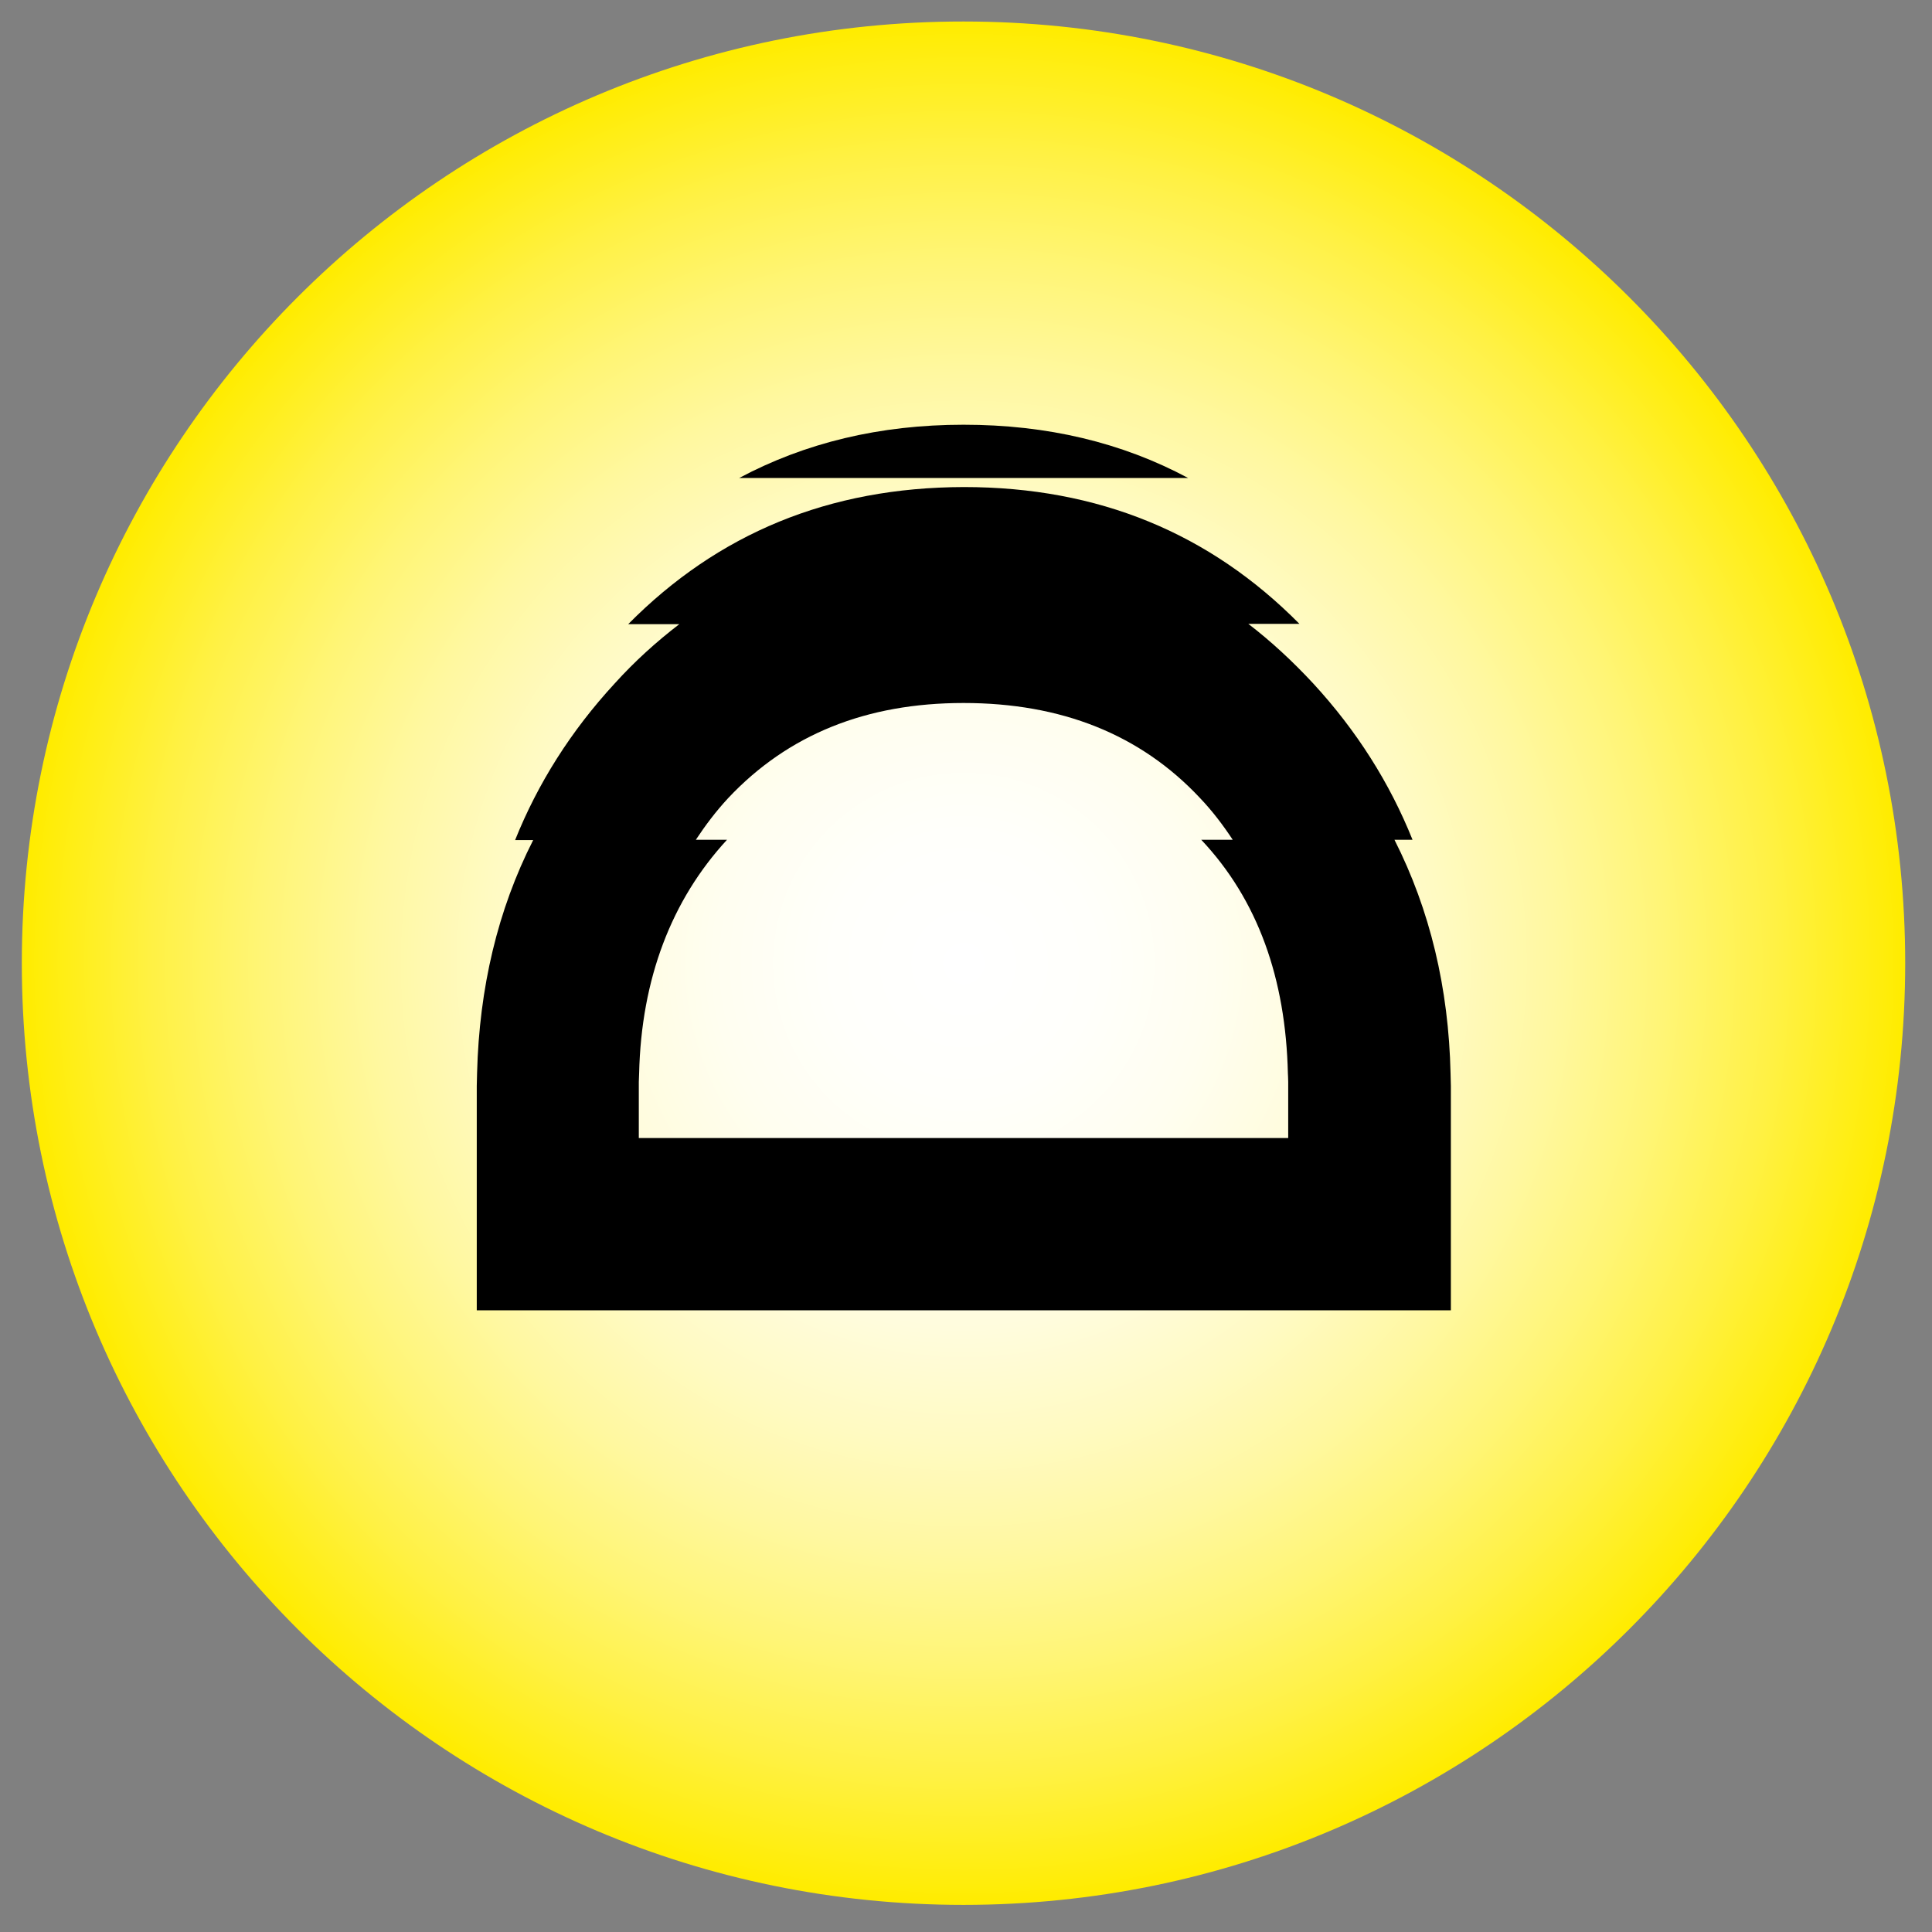
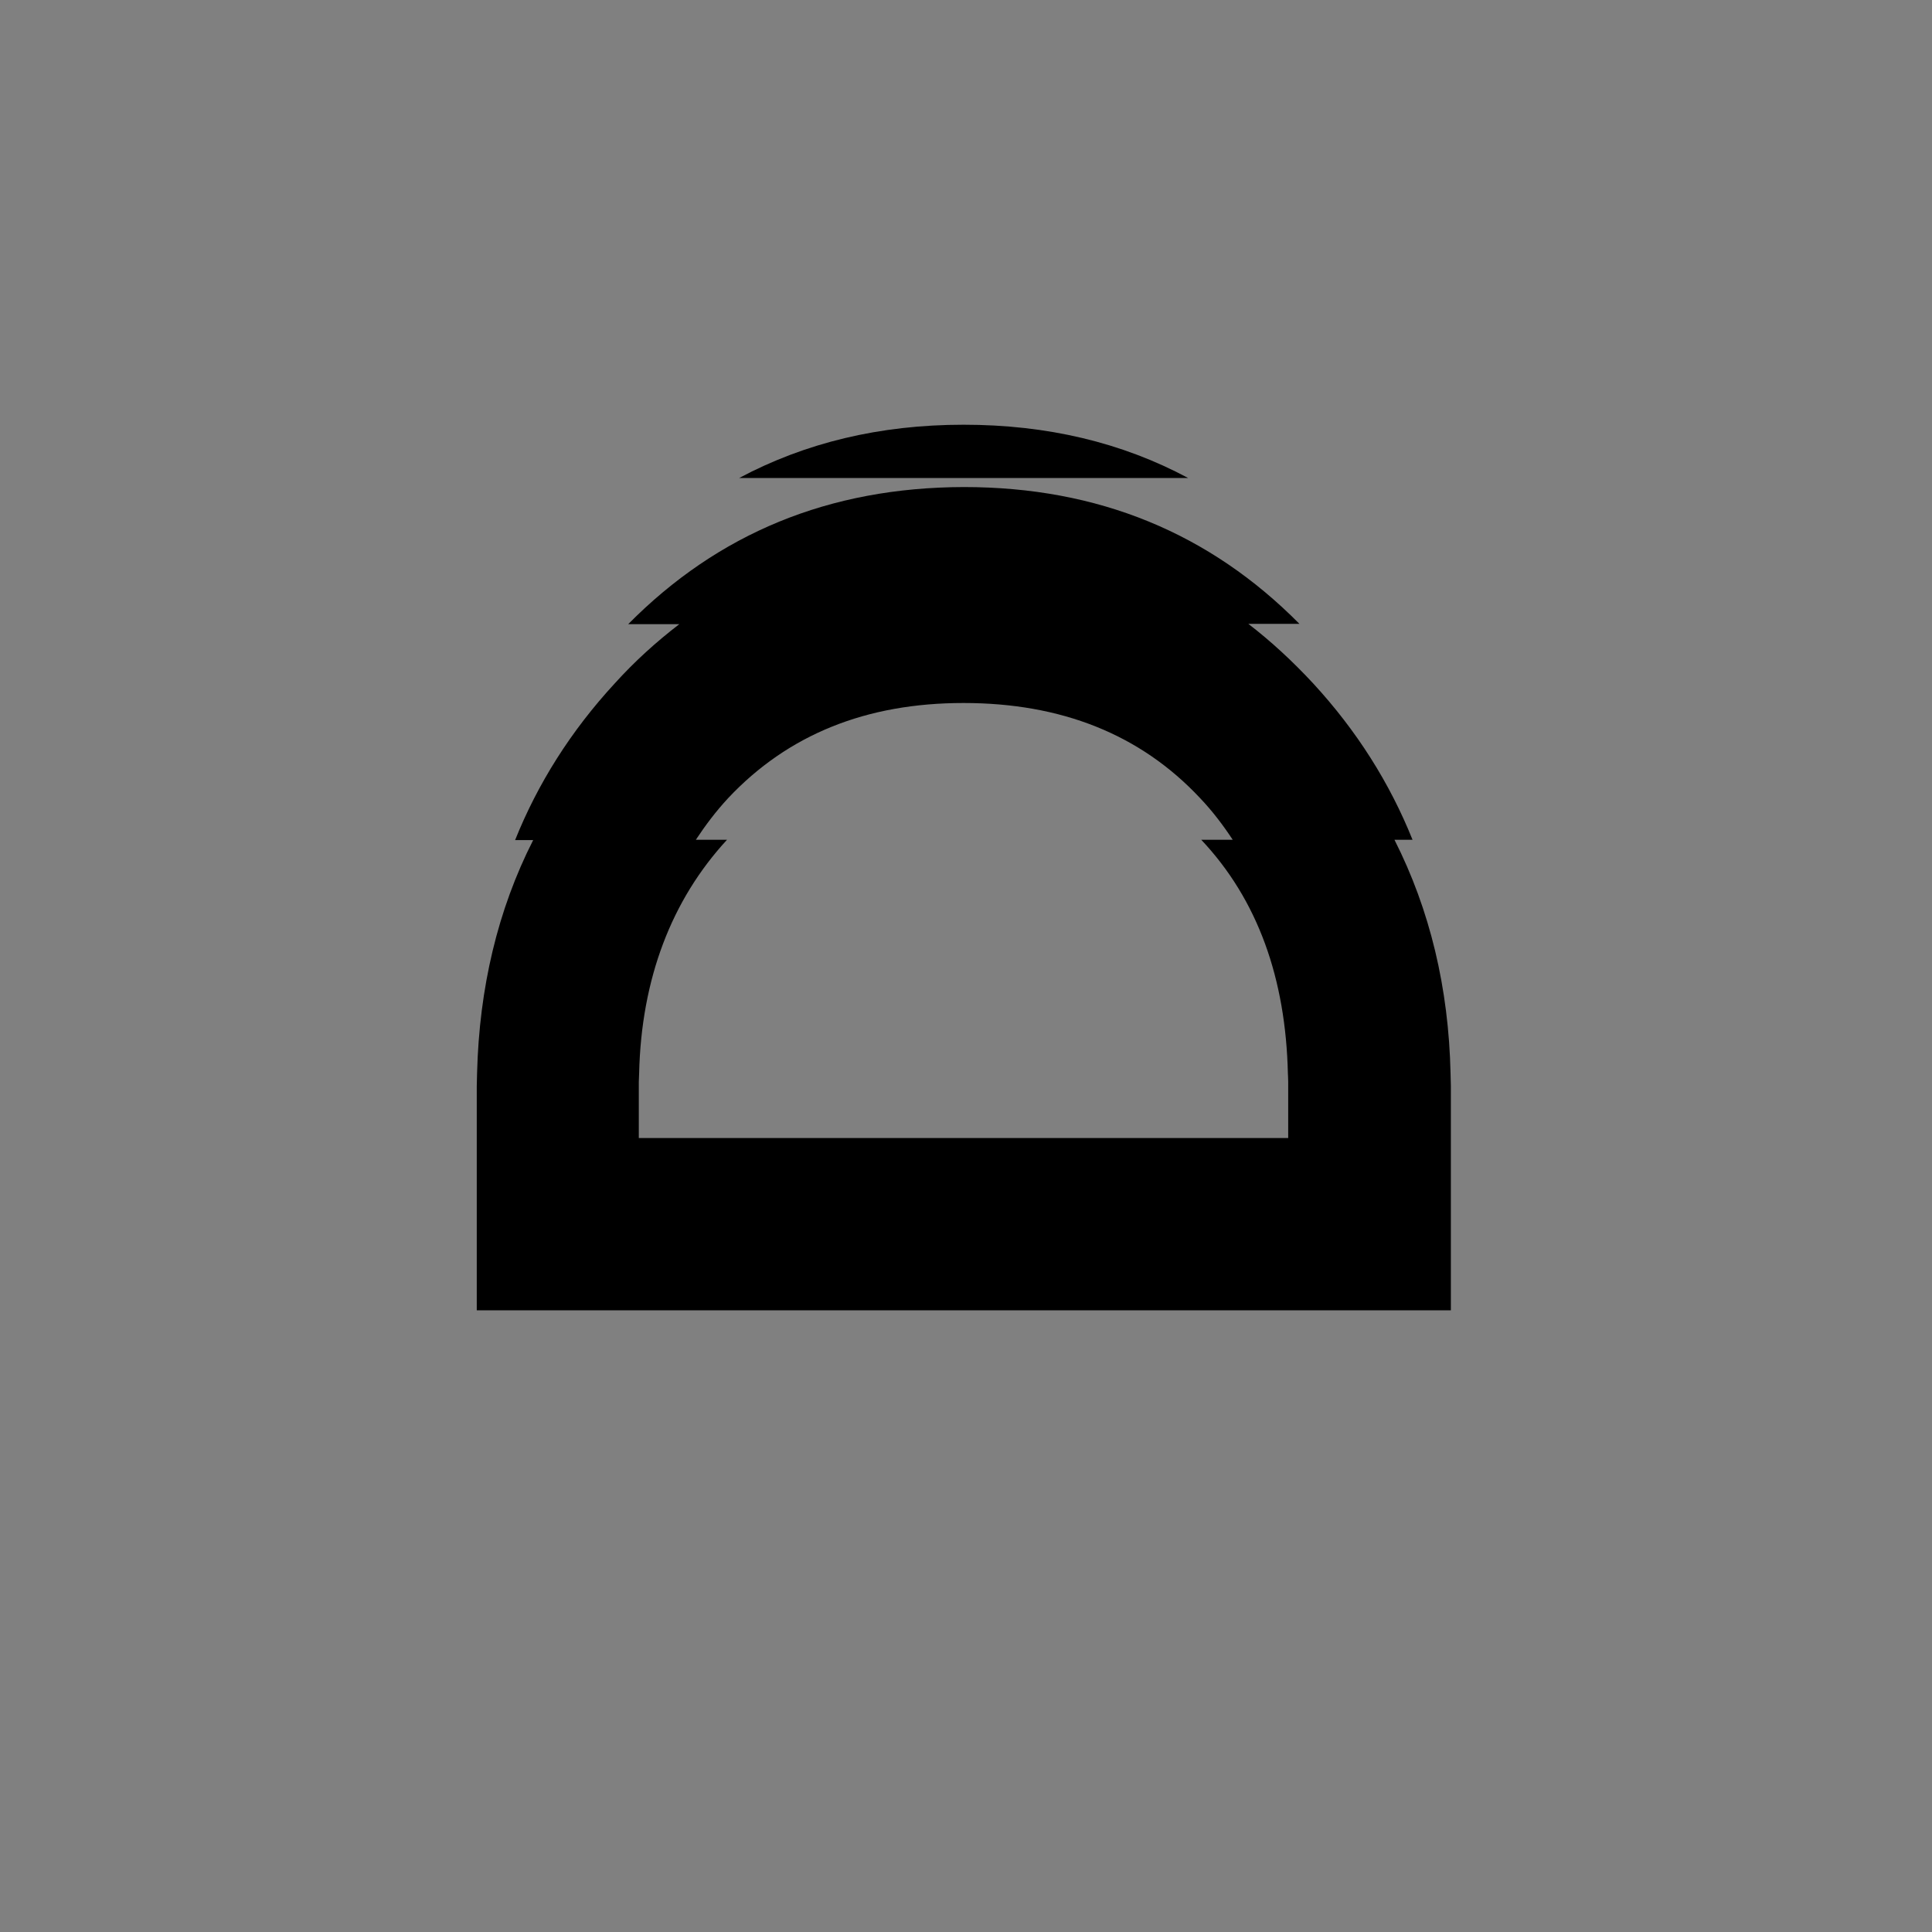
<svg xmlns="http://www.w3.org/2000/svg" enable-background="new 0 0 348.8 345" version="1.1" viewBox="0 0 620 620" xml:space="preserve">
  <rect x="0" y="0" width="620" height="620" fill="#808080" stroke="none" />
  <title>Logo der Duisburger Filmwoche</title>
  <g>
    <g>
      <clipPath id="SVGID_00000125587611208854247120000008507033844201597065_">
-         <path id="SVGID_1_" d="M7,309.1C7,476,142.3,611.3,309.2,611.3c166.9,0,302.2-135.3,302.2-302.2c0-166.9-135.3-302.2-302.2-302.2     C142.3,6.8,7,142.1,7,309.1" />
-       </clipPath>
+         </clipPath>
      <radialGradient id="SVGID_00000167376001591283462290000012313536771906244282_" cx="-486.963" cy="761.72" r="1.15" gradientTransform="matrix(262.811 0 0 -262.811 128288.227 200497.109)" gradientUnits="userSpaceOnUse">
        <stop offset="0" style="stop-color: rgb(255, 255, 255);" />
        <stop offset="5.002805e-03" style="stop-color: rgb(255, 255, 255);" />
        <stop offset="5.181821e-03" style="stop-color: rgb(255, 255, 255);" />
        <stop offset="0.14" style="stop-color: rgb(255, 255, 251);" />
        <stop offset="0.266" style="stop-color: rgb(255, 254, 240);" />
        <stop offset="0.389" style="stop-color: rgb(255, 252, 221);" />
        <stop offset="0.51" style="stop-color: rgb(255, 250, 194);" />
        <stop offset="0.629" style="stop-color: rgb(255, 248, 160);" />
        <stop offset="0.747" style="stop-color: rgb(255, 245, 118);" />
        <stop offset="0.865" style="stop-color: rgb(255, 241, 68);" />
        <stop offset="0.979" style="stop-color: rgb(255, 237, 11);" />
        <stop offset="1" style="stop-color: rgb(255, 236, 0);" />
      </radialGradient>
      <rect x="7" y="6.8" width="604.5" height="604.5" style="clip-path: url(&quot;#SVGID_00000125587611208854247120000008507033844201597065_&quot;); fill: url(&quot;#SVGID_00000167376001591283462290000012313536771906244282_&quot;);" />
    </g>
    <g>
      <path d="M309.2,136.3c-26.9,0-50.8,5.8-72,17.1h144.1C360,142,336.1,136.3,309.2,136.3 M309.2,225.6c31.3,0,56.7,10,75.9,30.5    c4,4.2,7.4,8.7,10.5,13.4h-10.1c18.2,19.3,27.1,44.6,27.8,75c0,0,0.1,1.8,0.1,2.7v18H205v-18c0-0.9,0.1-1.8,0.1-2.7h0    c0.7-30.4,10.4-55.7,28.2-75h-10c3.1-4.7,6.5-9.2,10.4-13.4C252.9,235.7,278,225.6,309.2,225.6 M201.6,200.3h16.4    c-7.3,5.6-14.3,11.9-20.8,19.1c-14,15.2-24.6,32-31.9,50.2h5.8c-11.4,22.4-17.3,47.5-18,74.7h0c0,1.4-0.1,2.8-0.1,4.2v72h312.6    v-72c0-1.3-0.1-2.6-0.1-4h0c-0.6-27.4-6.6-52.5-18-75h5.8c-7.3-18.2-17.9-35-31.9-50.2c-6.6-7.1-13.5-13.5-20.8-19.1h16.4    c-28.8-29.1-64.5-43.9-107.7-43.9C266,156.4,230.4,171.2,201.6,200.3" />
    </g>
  </g>
</svg>